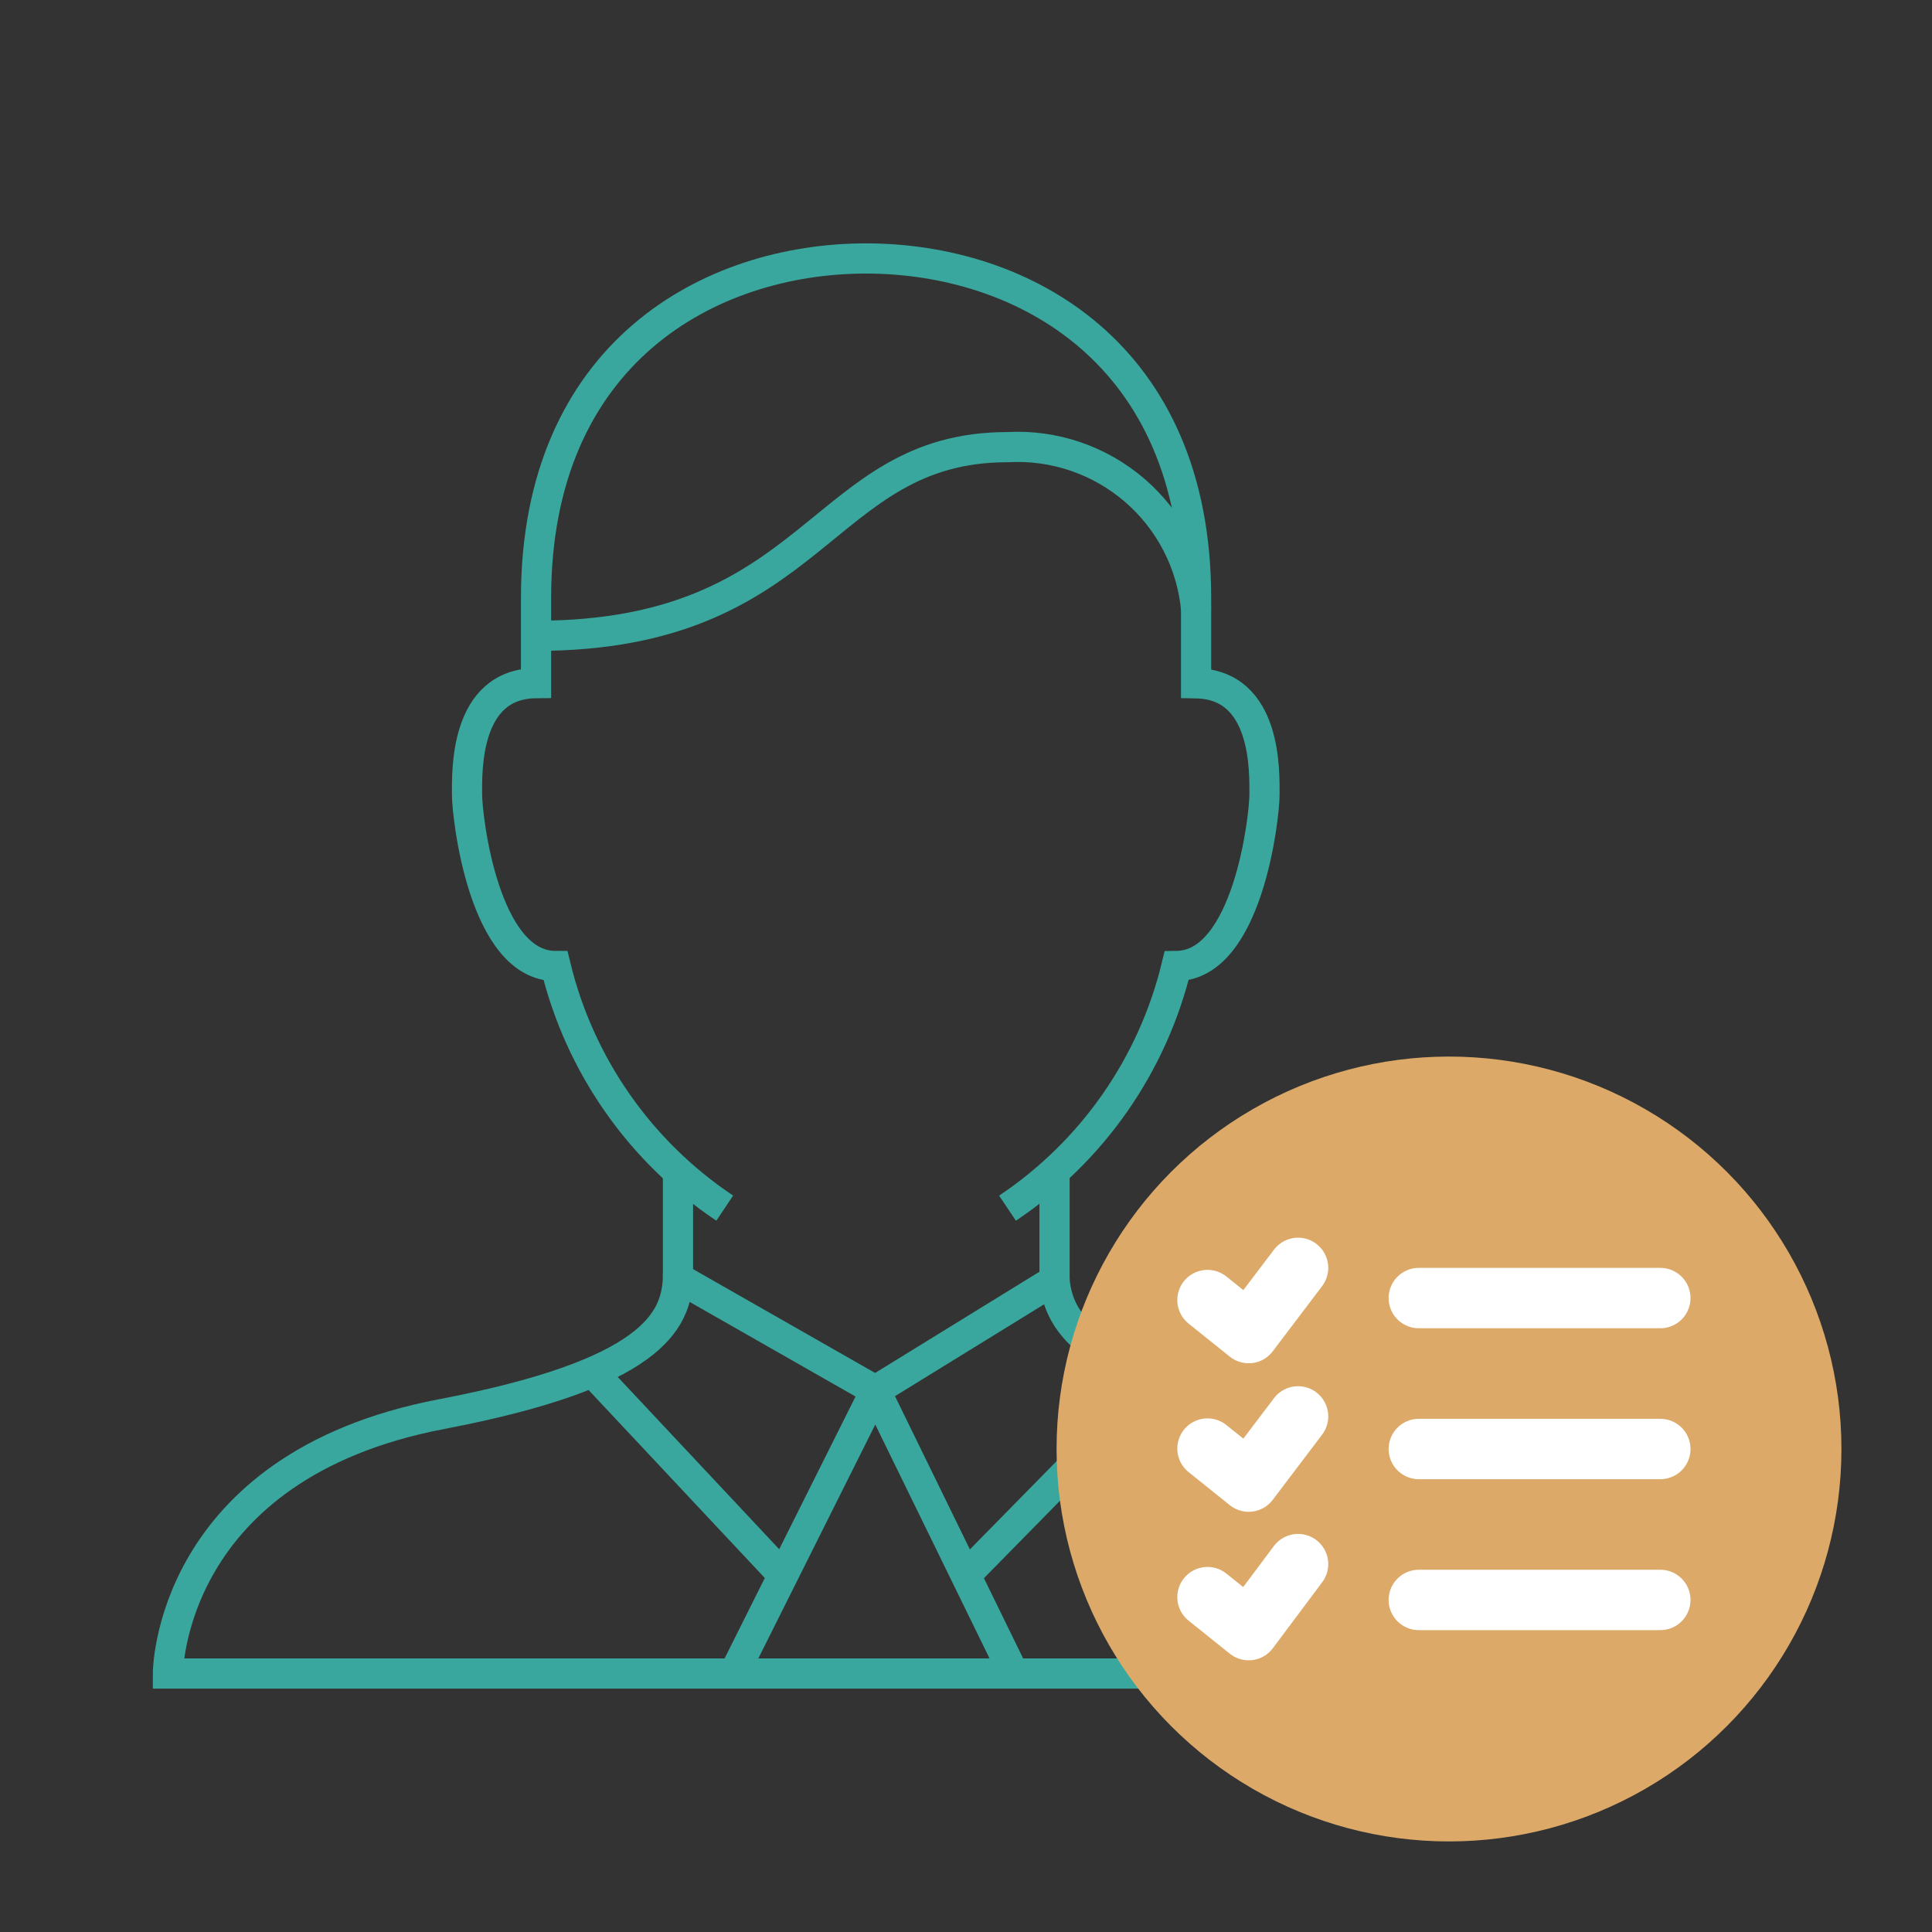
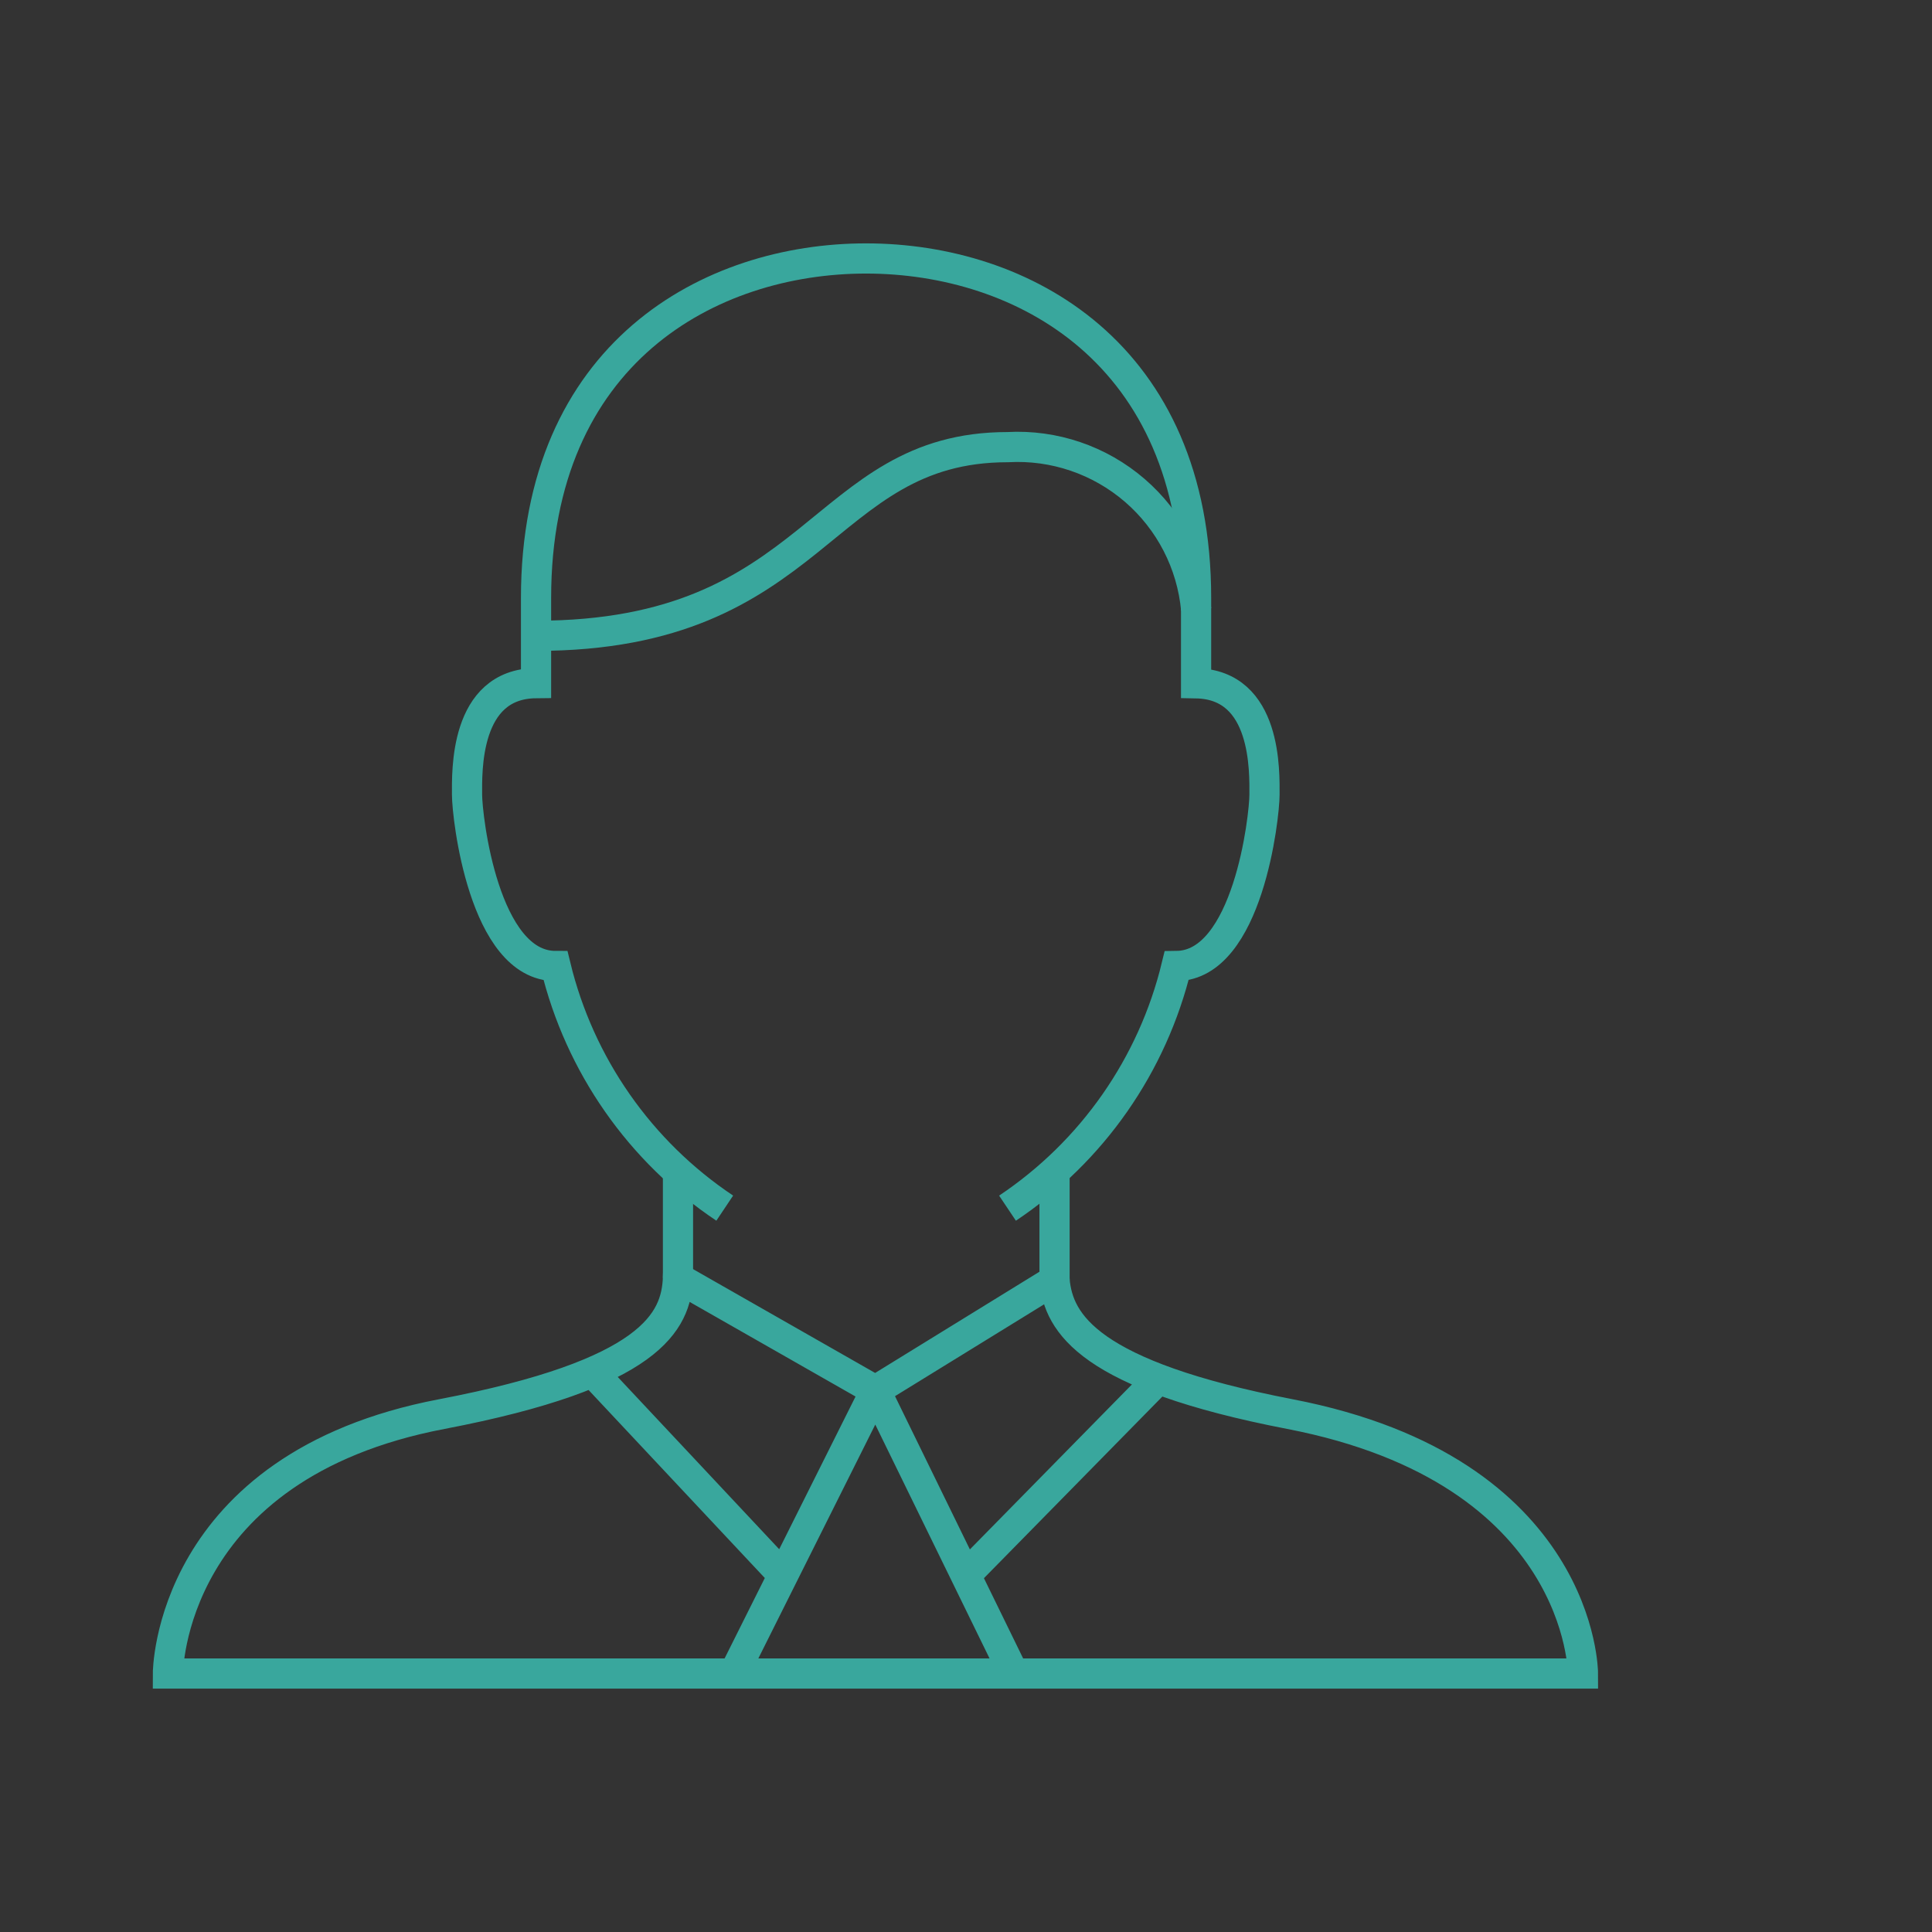
<svg xmlns="http://www.w3.org/2000/svg" width="64" height="64" viewBox="0 0 64 64" fill="none">
  <rect x="0" y="0" width="64" height="64" fill="#333333" stroke="none" />
  <path d="M24.008 40.021C21.2 38.145 19.201 35.282 18.405 32C16.024 32 15.471 27.056 15.471 26.32C15.471 25.584 15.377 22.652 17.757 22.63V19.812C17.757 11.688 23.513 8.562 28.688 8.562C33.868 8.562 39.625 11.688 39.622 19.812V22.635C41.979 22.677 41.888 25.585 41.888 26.323C41.888 27.06 41.338 31.972 38.975 32C38.181 35.282 36.182 38.145 33.375 40.022" stroke="#39A79D" stroke-miterlimit="10" />
  <path d="M32.052 52.118L38.375 45.681M24.312 55.438L29 46.062L22.459 42.332C22.398 43.777 21.582 45.516 14.632 46.844C5.562 48.574 5.562 55.438 5.562 55.438H52.438C52.438 55.438 52.438 48.719 42.733 46.844C36.07 45.556 35.066 43.841 34.933 42.407L29 46.062L33.581 55.438H24.312ZM25.875 52.118L19.625 45.451L25.875 52.118Z" stroke="#39A79D" stroke-miterlimit="10" />
  <path d="M17.757 21.062C27.132 21.062 27.132 14.812 33.382 14.812C34.917 14.727 36.425 15.24 37.59 16.244C38.754 17.248 39.484 18.664 39.625 20.195M22.459 42.332V38.862M34.933 42.407V38.852" stroke="#39A79D" stroke-miterlimit="10" />
-   <circle cx="48" cy="48" r="13" fill="#DCA968" />
-   <path d="M47 53H55M47 43H55H47ZM47 48H55H47Z" stroke="white" stroke-width="2" stroke-miterlimit="10" stroke-linecap="round" stroke-linejoin="round" />
-   <path d="M40 43.066L41.364 44.16L43 42M40 47.986L41.364 49.08L43 46.92M40 52.907L41.364 54L43 51.813" stroke="white" stroke-width="2" stroke-miterlimit="10" stroke-linecap="round" stroke-linejoin="round" />
</svg>